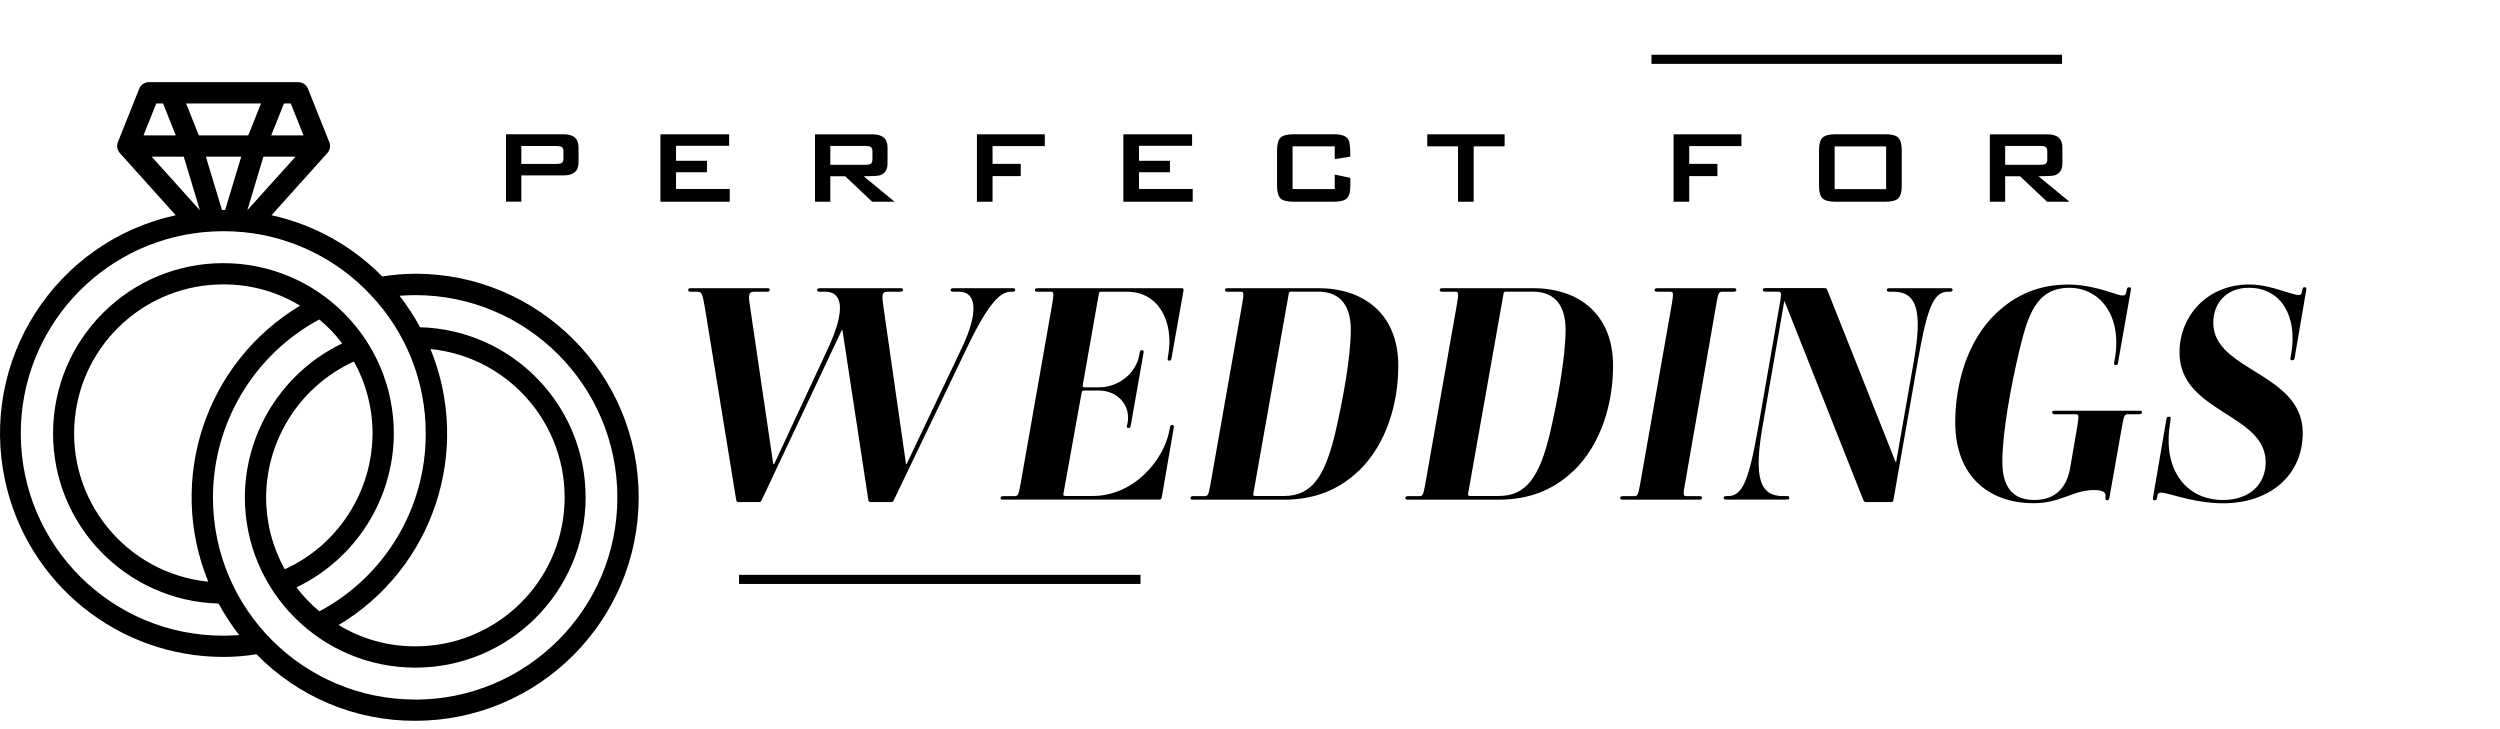
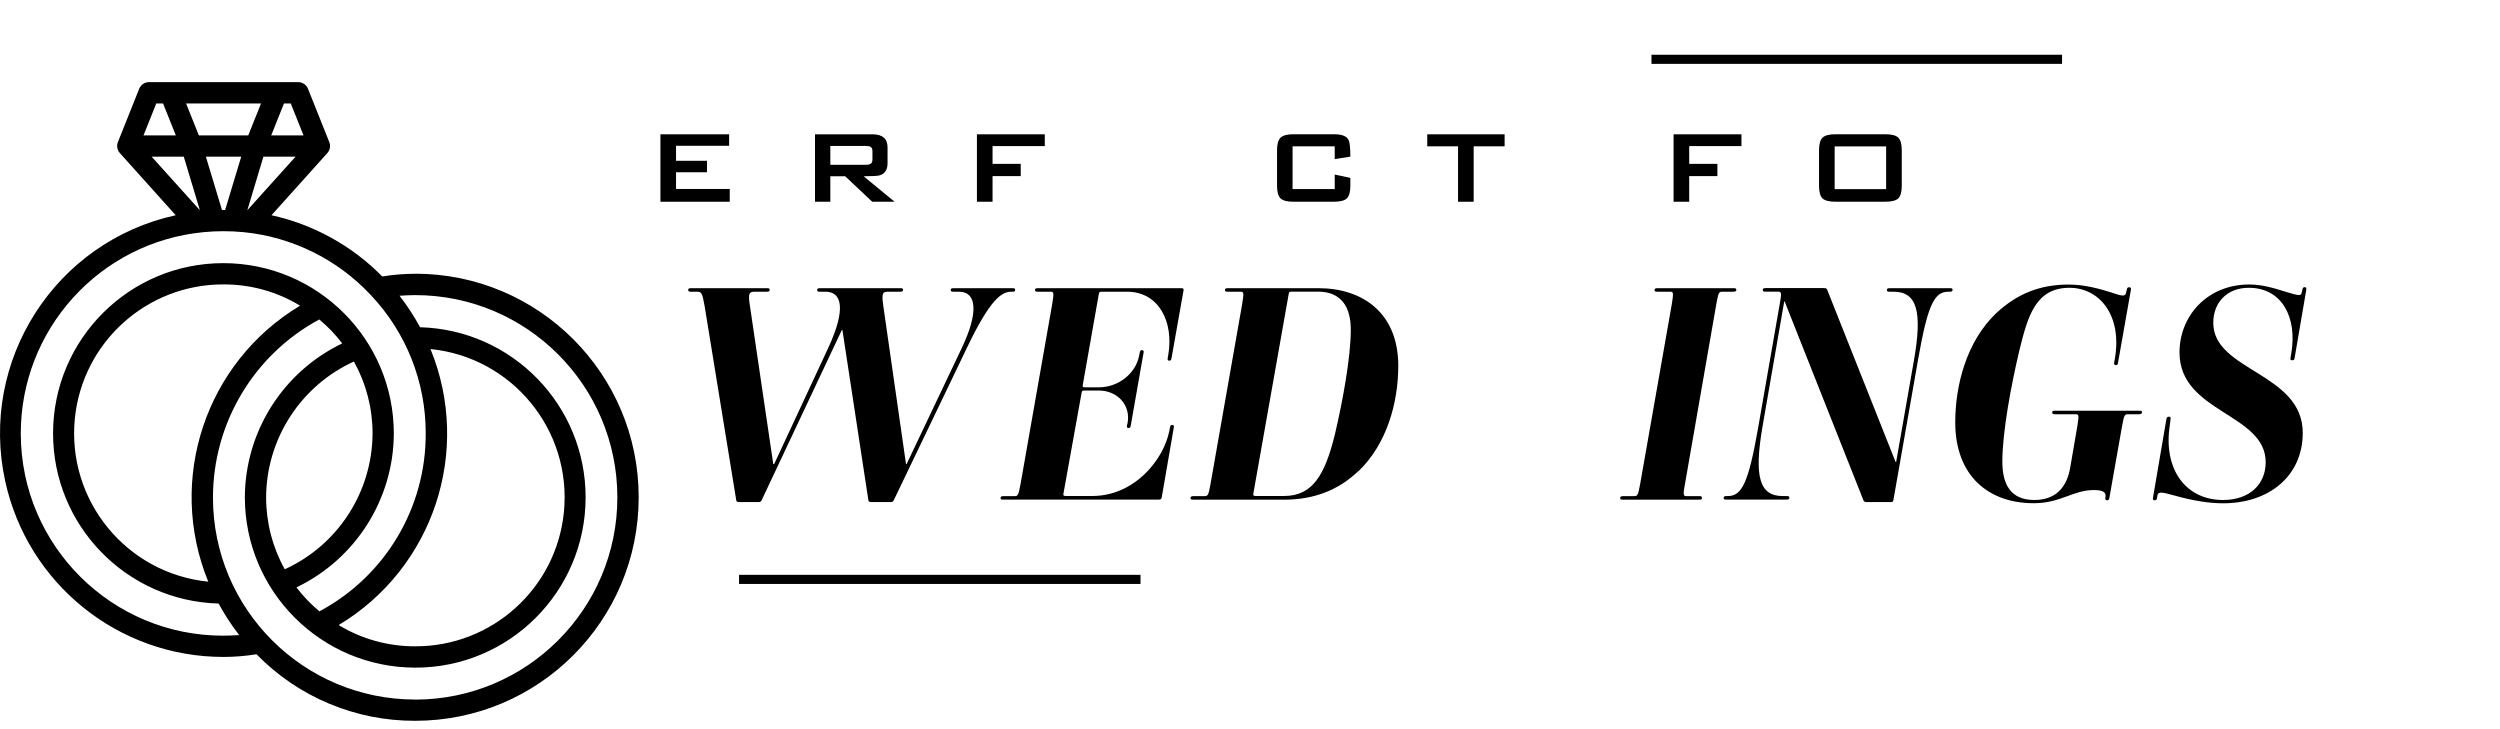
<svg xmlns="http://www.w3.org/2000/svg" width="240" height="70" viewBox="0 0 240 70" fill="none">
  <g clip-path="url(#clip0_988_1730)">
    <path d="M97.168 28.004H97.079C96.131 28.004 95.021 28.78 92.785 33.472L85.799 48.028C85.741 48.146 85.682 48.198 85.513 48.198H83.623C83.454 48.198 83.395 48.139 83.365 48.028L80.873 31.684H80.814L73.115 48.028C73.056 48.146 72.997 48.198 72.828 48.198H70.909C70.74 48.198 70.71 48.139 70.681 48.028L67.644 29.386C67.416 28.123 67.357 28.004 66.901 28.004H66.298C66.1 28.004 66.07 27.945 66.07 27.834C66.07 27.724 66.1 27.665 66.357 27.665H73.659C73.858 27.665 73.887 27.724 73.887 27.834C73.887 27.945 73.828 28.004 73.6 28.004H72.483C71.909 28.004 71.799 28.145 71.997 29.386L74.233 44.548H74.321L79.505 33.413C81.255 29.645 80.821 28.004 79.248 28.004H78.674C78.475 28.004 78.446 27.945 78.446 27.834C78.446 27.724 78.505 27.665 78.733 27.665H86.461C86.66 27.665 86.689 27.724 86.689 27.834C86.689 27.945 86.63 28.004 86.402 28.004H85.285C84.711 28.004 84.623 28.145 84.799 29.386L86.976 44.548H87.035L92.329 33.413C93.962 29.992 93.763 28.004 92.072 28.004H91.498C91.3 28.004 91.27 27.945 91.27 27.834C91.27 27.724 91.329 27.665 91.557 27.665H97.227C97.425 27.665 97.454 27.724 97.454 27.834C97.454 27.945 97.425 28.004 97.168 28.004Z" fill="black" />
    <path d="M96.285 47.969C96.086 47.969 96.057 47.91 96.057 47.799C96.057 47.688 96.115 47.629 96.343 47.629H97.402C97.748 47.629 97.777 47.489 97.976 46.447L101.013 29.187C101.182 28.123 101.182 28.004 100.844 28.004H99.616C99.388 28.004 99.358 27.945 99.358 27.834C99.358 27.724 99.417 27.665 99.645 27.665H113.418C113.617 27.665 113.646 27.753 113.617 27.894L112.469 34.366C112.44 34.566 112.381 34.625 112.241 34.625C112.102 34.625 112.072 34.536 112.102 34.366L112.161 34.019C112.675 30.967 111.3 28.004 108.182 28.004H105.748C105.55 28.004 105.52 28.064 105.491 28.204L103.947 36.952C103.917 37.122 103.947 37.181 104.116 37.181H105.52C107.351 37.181 109.043 35.859 109.359 34.13L109.418 33.842C109.447 33.672 109.506 33.613 109.616 33.613C109.785 33.613 109.815 33.701 109.785 33.842L108.557 40.831C108.528 41.031 108.469 41.09 108.329 41.09C108.19 41.09 108.16 41.001 108.19 40.831L108.249 40.602C108.565 38.873 107.248 37.492 105.498 37.492H104.094C103.895 37.492 103.866 37.551 103.837 37.691L102.086 47.415C102.057 47.563 102.116 47.614 102.314 47.614H104.866C108.932 47.614 111.712 44.105 112.256 41.371L112.315 41.053C112.344 40.854 112.403 40.794 112.543 40.794C112.683 40.794 112.712 40.883 112.683 41.053L111.535 47.703C111.506 47.903 111.447 47.962 111.219 47.962H96.299L96.285 47.969Z" fill="black" />
    <path d="M130.39 45.235C128.47 47.075 126.095 47.969 123.286 47.969H114.521C114.322 47.969 114.293 47.91 114.293 47.799C114.293 47.688 114.352 47.629 114.58 47.629H115.639C115.984 47.629 116.014 47.489 116.212 46.447L119.249 29.187C119.418 28.123 119.418 28.004 119.08 28.004H117.852C117.624 28.004 117.595 27.945 117.595 27.834C117.595 27.724 117.653 27.665 117.881 27.665H126.558C130.794 27.665 134.235 30.022 134.235 35.12C134.235 38.689 133.118 42.657 130.397 45.25L130.39 45.235ZM129.676 31.654C129.676 29.497 128.786 27.997 126.529 27.997H123.977C123.779 27.997 123.749 28.056 123.72 28.197L120.315 47.415C120.286 47.563 120.345 47.614 120.543 47.614H123.264C125.985 47.614 127.183 45.656 128.161 41.659C128.904 38.467 129.676 34.322 129.676 31.647V31.654Z" fill="black" />
-     <path d="M151.009 45.235C149.089 47.075 146.714 47.969 143.905 47.969H135.14C134.942 47.969 134.912 47.91 134.912 47.799C134.912 47.688 134.971 47.629 135.199 47.629H136.258C136.603 47.629 136.633 47.489 136.831 46.447L139.868 29.187C140.037 28.123 140.037 28.004 139.699 28.004H138.471C138.243 28.004 138.214 27.945 138.214 27.834C138.214 27.724 138.273 27.665 138.501 27.665H147.178C151.413 27.665 154.854 30.022 154.854 35.12C154.854 38.689 153.737 42.657 151.016 45.25L151.009 45.235ZM150.295 31.654C150.295 29.497 149.406 27.997 147.148 27.997H144.597C144.398 27.997 144.369 28.056 144.339 28.197L140.935 47.415C140.905 47.563 140.964 47.614 141.162 47.614H143.883C146.604 47.614 147.803 45.656 148.781 41.659C149.523 38.467 150.295 34.322 150.295 31.647V31.654Z" fill="black" />
    <path d="M163.098 47.969H155.767C155.568 47.969 155.539 47.91 155.539 47.799C155.539 47.688 155.598 47.629 155.826 47.629H156.885C157.23 47.629 157.26 47.489 157.458 46.447L160.495 29.187C160.664 28.123 160.664 28.004 160.326 28.004H159.098C158.87 28.004 158.841 27.945 158.841 27.834C158.841 27.724 158.9 27.665 159.128 27.665H166.488C166.657 27.665 166.687 27.753 166.687 27.834C166.687 27.916 166.657 28.004 166.4 28.004H165.341C164.996 28.004 164.966 28.123 164.768 29.187L161.76 46.447C161.561 47.511 161.591 47.629 161.9 47.629H163.157C163.356 47.629 163.385 47.688 163.385 47.799C163.385 47.91 163.356 47.969 163.098 47.969Z" fill="black" />
    <path d="M187.15 28.005H187.033C185.687 28.005 185.055 29.297 184.143 34.477L181.768 47.999C181.738 48.169 181.68 48.198 181.51 48.198H179.165C178.996 48.198 178.937 48.139 178.878 47.999L171.319 28.921H171.289L169.201 40.95C168.37 45.782 168.914 47.622 171.149 47.622H171.547C171.745 47.622 171.775 47.681 171.775 47.792C171.775 47.903 171.716 47.962 171.488 47.962H165.701C165.502 47.962 165.473 47.903 165.473 47.792C165.473 47.681 165.531 47.622 165.759 47.622H165.877C167.223 47.622 167.855 46.329 168.767 41.149L170.855 29.179C171.054 28.115 171.024 27.997 170.686 27.997H169.458C169.26 27.997 169.23 27.938 169.23 27.827C169.23 27.716 169.26 27.657 169.517 27.657H175.098C175.297 27.657 175.356 27.687 175.414 27.827L181.974 44.341H182.032L183.724 34.677C184.584 29.844 184.011 28.005 181.775 28.005H181.371C181.172 28.005 181.143 27.945 181.143 27.835C181.143 27.724 181.202 27.665 181.429 27.665H187.217C187.415 27.665 187.445 27.724 187.445 27.835C187.445 27.945 187.386 28.005 187.158 28.005H187.15Z" fill="black" />
    <path d="M187.703 40.551C187.703 36.923 188.821 32.726 191.652 30.051C193.63 28.211 195.829 27.317 198.579 27.317C200.123 27.317 201.527 27.716 202.645 28.064C203.792 28.47 204.05 28.47 204.109 28.064L204.167 27.835C204.197 27.635 204.256 27.576 204.395 27.576C204.564 27.576 204.594 27.665 204.564 27.835L203.336 34.795C203.307 34.994 203.248 35.053 203.108 35.053C202.969 35.053 202.939 34.965 202.961 34.795L203.02 34.477C203.763 30.251 201.535 27.628 198.667 27.628C195.402 27.628 194.659 30.391 193.858 33.642C193.056 37.034 192.225 41.496 192.225 44.319C192.225 46.506 193.027 47.999 195.292 47.999C197.351 47.999 198.439 46.787 198.755 44.807L199.417 40.95C199.586 39.886 199.586 39.767 199.27 39.767H197.24C197.042 39.767 197.013 39.679 197.013 39.598C197.013 39.479 197.042 39.428 197.299 39.428H205.403C205.601 39.428 205.631 39.487 205.631 39.568C205.631 39.686 205.572 39.767 205.344 39.767H204.285C203.939 39.767 203.91 39.886 203.711 40.95L202.505 47.77C202.476 47.969 202.417 48.028 202.278 48.028C202.138 48.028 202.108 47.94 202.108 47.77L202.138 47.651C202.167 47.275 201.91 47.045 201.02 47.045C198.991 47.045 197.843 48.309 195.233 48.309C190.909 48.309 187.703 45.693 187.703 40.543V40.551Z" fill="black" />
    <path d="M213.416 48.316C211.953 48.316 210.379 48.028 208.747 47.57C207.57 47.252 207.203 47.164 207.115 47.541L207.085 47.77C207.056 47.969 206.997 48.028 206.828 48.028C206.688 48.028 206.659 47.94 206.688 47.77L207.975 40.233C208.004 40.063 208.063 40.004 208.232 40.004C208.372 40.004 208.401 40.093 208.372 40.233L208.313 40.75C207.629 45.006 209.799 47.999 213.409 47.999C215.983 47.999 217.505 46.477 217.505 44.371C217.505 39.679 209.232 39.627 209.232 33.842C209.232 30.332 211.894 27.31 215.931 27.31C217.108 27.31 218.226 27.628 219.483 28.027C220.711 28.404 220.917 28.433 220.968 28.056L221.027 27.827C221.057 27.628 221.115 27.569 221.255 27.569C221.395 27.569 221.424 27.657 221.402 27.827L220.284 34.359C220.255 34.529 220.196 34.588 220.057 34.588C219.887 34.588 219.858 34.499 219.887 34.359L219.976 33.842C220.52 30.473 219.086 27.628 215.88 27.628C213.85 27.628 212.475 28.98 212.475 30.997C212.475 35.63 221.064 35.77 221.064 41.556C221.064 45.671 217.858 48.316 213.416 48.316Z" fill="black" />
-     <path d="M55.54 15.591C55.54 16.426 55.054 16.84 54.091 16.84H50.047V19.359H48.576V12.887H54.091C55.062 12.887 55.54 13.308 55.54 14.143V15.591ZM54.091 15.214V14.527C54.091 14.313 54.032 14.172 53.907 14.106C53.819 14.047 53.65 14.017 53.415 14.017H50.047V15.739H53.415C53.65 15.739 53.812 15.709 53.907 15.65C54.032 15.584 54.091 15.443 54.091 15.222V15.214Z" fill="black" />
    <path d="M70.055 19.367H63.4V12.894H69.996V13.995H64.9V15.436H67.871V16.537H64.9V18.14H70.055V19.359V19.367Z" fill="black" />
    <path d="M85.88 19.367H83.733L81.138 16.921H79.711V19.367H78.24V12.894H83.755C84.726 12.894 85.204 13.315 85.204 14.15V15.665C85.204 16.293 84.954 16.684 84.454 16.832C84.263 16.891 83.748 16.921 82.91 16.921L85.88 19.367ZM83.755 15.303V14.52C83.755 14.305 83.696 14.165 83.571 14.098C83.483 14.039 83.314 14.01 83.079 14.01H79.711V15.82H83.079C83.314 15.82 83.476 15.79 83.571 15.731C83.696 15.665 83.755 15.517 83.755 15.303Z" fill="black" />
    <path d="M100.3 14.024H95.285V15.731H97.991V16.906H95.285V19.367H93.785V12.894H100.3V14.024Z" fill="black" />
-     <path d="M114.499 19.367H107.844V12.894H114.44V13.995H109.344V15.436H112.315V16.537H109.344V18.14H114.499V19.359V19.367Z" fill="black" />
    <path d="M129.633 17.837C129.633 18.443 129.515 18.849 129.287 19.056C129.059 19.263 128.64 19.367 128.037 19.367H124.191C123.581 19.367 123.169 19.263 122.941 19.056C122.713 18.849 122.596 18.443 122.596 17.837V14.424C122.596 13.825 122.713 13.419 122.941 13.204C123.169 12.998 123.588 12.887 124.191 12.887H128.037C128.802 12.887 129.28 13.064 129.456 13.426C129.574 13.633 129.633 14.172 129.633 15.037L128.133 15.273V14.047H124.088V18.148H128.133V16.759L129.633 17.076V17.837Z" fill="black" />
    <path d="M144.443 14.047H141.472V19.367H139.972V14.047H137.016V12.894H144.443V14.047Z" fill="black" />
    <path d="M167.179 14.024H162.164V15.731H164.87V16.906H162.164V19.367H160.664V12.894H167.179V14.024Z" fill="black" />
    <path d="M182.569 17.837C182.569 18.443 182.451 18.849 182.223 19.056C181.995 19.263 181.576 19.367 180.966 19.367H176.223C175.62 19.367 175.201 19.263 174.973 19.056C174.745 18.849 174.627 18.443 174.627 17.837V14.424C174.627 13.825 174.745 13.419 174.973 13.204C175.201 12.998 175.62 12.887 176.223 12.887H180.966C181.576 12.887 181.995 12.99 182.223 13.204C182.451 13.411 182.569 13.818 182.569 14.424V17.837ZM181.069 18.155V14.054H176.127V18.155H181.069Z" fill="black" />
-     <path d="M198.666 19.367H196.518L193.923 16.921H192.496V19.367H191.025V12.894H196.54C197.511 12.894 197.989 13.315 197.989 14.15V15.665C197.989 16.293 197.739 16.684 197.239 16.832C197.048 16.891 196.533 16.921 195.695 16.921L198.666 19.367ZM196.54 15.303V14.52C196.54 14.305 196.482 14.165 196.357 14.098C196.268 14.039 196.099 14.01 195.864 14.01H192.496V15.82H195.864C196.099 15.82 196.261 15.79 196.357 15.731C196.482 15.665 196.54 15.517 196.54 15.303Z" fill="black" />
    <path d="M109.489 55.183H70.949V56.059H109.489V55.183Z" fill="black" />
    <path d="M197.957 5.255H158.541V6.131H197.957V5.255Z" fill="black" />
    <path d="M39.855 26.283C38.798 26.283 37.74 26.371 36.698 26.541C33.799 23.591 30.102 21.55 26.064 20.662L31.418 14.702C31.684 14.413 31.758 13.999 31.61 13.637L29.569 8.527C29.414 8.135 29.037 7.883 28.616 7.883H14.315C13.893 7.883 13.516 8.135 13.361 8.527L11.32 13.637C11.172 13.999 11.253 14.413 11.512 14.702L16.866 20.662C5.293 23.199 -2.035 34.632 0.502 46.205C2.661 56.056 11.379 63.074 21.465 63.066C22.523 63.066 23.58 62.978 24.622 62.807C28.623 66.912 34.124 69.219 39.855 69.197C51.709 69.197 61.314 59.591 61.314 47.736C61.314 35.882 51.709 26.275 39.855 26.275V26.283ZM27.262 9.932H27.913L29.14 13.001H26.035L27.262 9.932ZM28.372 15.042L23.743 20.181L25.288 15.042H28.372ZM25.059 9.932L23.831 13.001H19.091L17.864 9.932H25.059ZM23.158 15.042L21.613 20.159H21.31L19.764 15.042H23.158ZM15.002 9.932H15.653L16.881 13.001H13.775L15.002 9.932ZM14.559 15.042H17.642L19.188 20.181L14.559 15.042ZM21.465 61.025C10.743 61.055 2.025 52.388 1.995 41.665C1.966 31.651 9.56 23.258 19.52 22.289C20.814 22.163 22.108 22.163 23.402 22.289C28.061 22.755 32.394 24.9 35.589 28.316C38.99 31.903 40.883 36.666 40.868 41.613C40.898 48.757 36.964 55.331 30.664 58.688C29.843 58.008 29.104 57.239 28.46 56.389C34.147 53.66 37.785 47.921 37.807 41.613C37.8 32.591 30.486 25.277 21.458 25.262C12.436 25.247 5.109 32.554 5.094 41.583C5.079 50.443 12.133 57.697 20.984 57.941C21.561 58.999 22.219 60.012 22.959 60.966C22.471 60.996 21.968 61.025 21.458 61.025H21.465ZM41.327 33.508C49.187 34.299 54.918 41.31 54.134 49.171C53.402 56.499 47.22 62.068 39.855 62.046C37.267 62.053 34.723 61.351 32.512 60.005C41.593 54.562 45.334 43.306 41.327 33.508ZM27.336 54.651C26.161 52.536 25.547 50.162 25.547 47.743C25.576 42.123 28.867 37.035 33.977 34.706C35.152 36.821 35.766 39.195 35.766 41.613C35.736 47.233 32.446 52.321 27.336 54.651ZM19.994 55.841C12.133 55.05 6.403 48.039 7.186 40.178C7.918 32.849 14.1 27.281 21.465 27.303C24.053 27.296 26.597 27.998 28.808 29.344C19.727 34.787 15.986 46.043 19.994 55.841ZM39.855 67.156C29.14 67.156 20.445 58.481 20.445 47.766C20.445 40.622 24.364 34.055 30.649 30.668C31.47 31.348 32.209 32.117 32.853 32.968C27.166 35.697 23.528 41.435 23.506 47.743C23.513 56.766 30.826 64.079 39.855 64.094C48.876 64.109 56.204 56.803 56.219 47.773C56.234 38.914 49.18 31.659 40.328 31.415C39.752 30.357 39.093 29.344 38.354 28.39C38.842 28.361 39.345 28.331 39.855 28.331C50.577 28.331 59.266 37.028 59.266 47.751C59.266 58.467 50.577 67.156 39.855 67.163V67.156Z" fill="black" />
  </g>
  <defs>
    <clipPath id="clip0_988_1730">
      <rect width="240" height="69.197" fill="white" />
    </clipPath>
  </defs>
</svg>